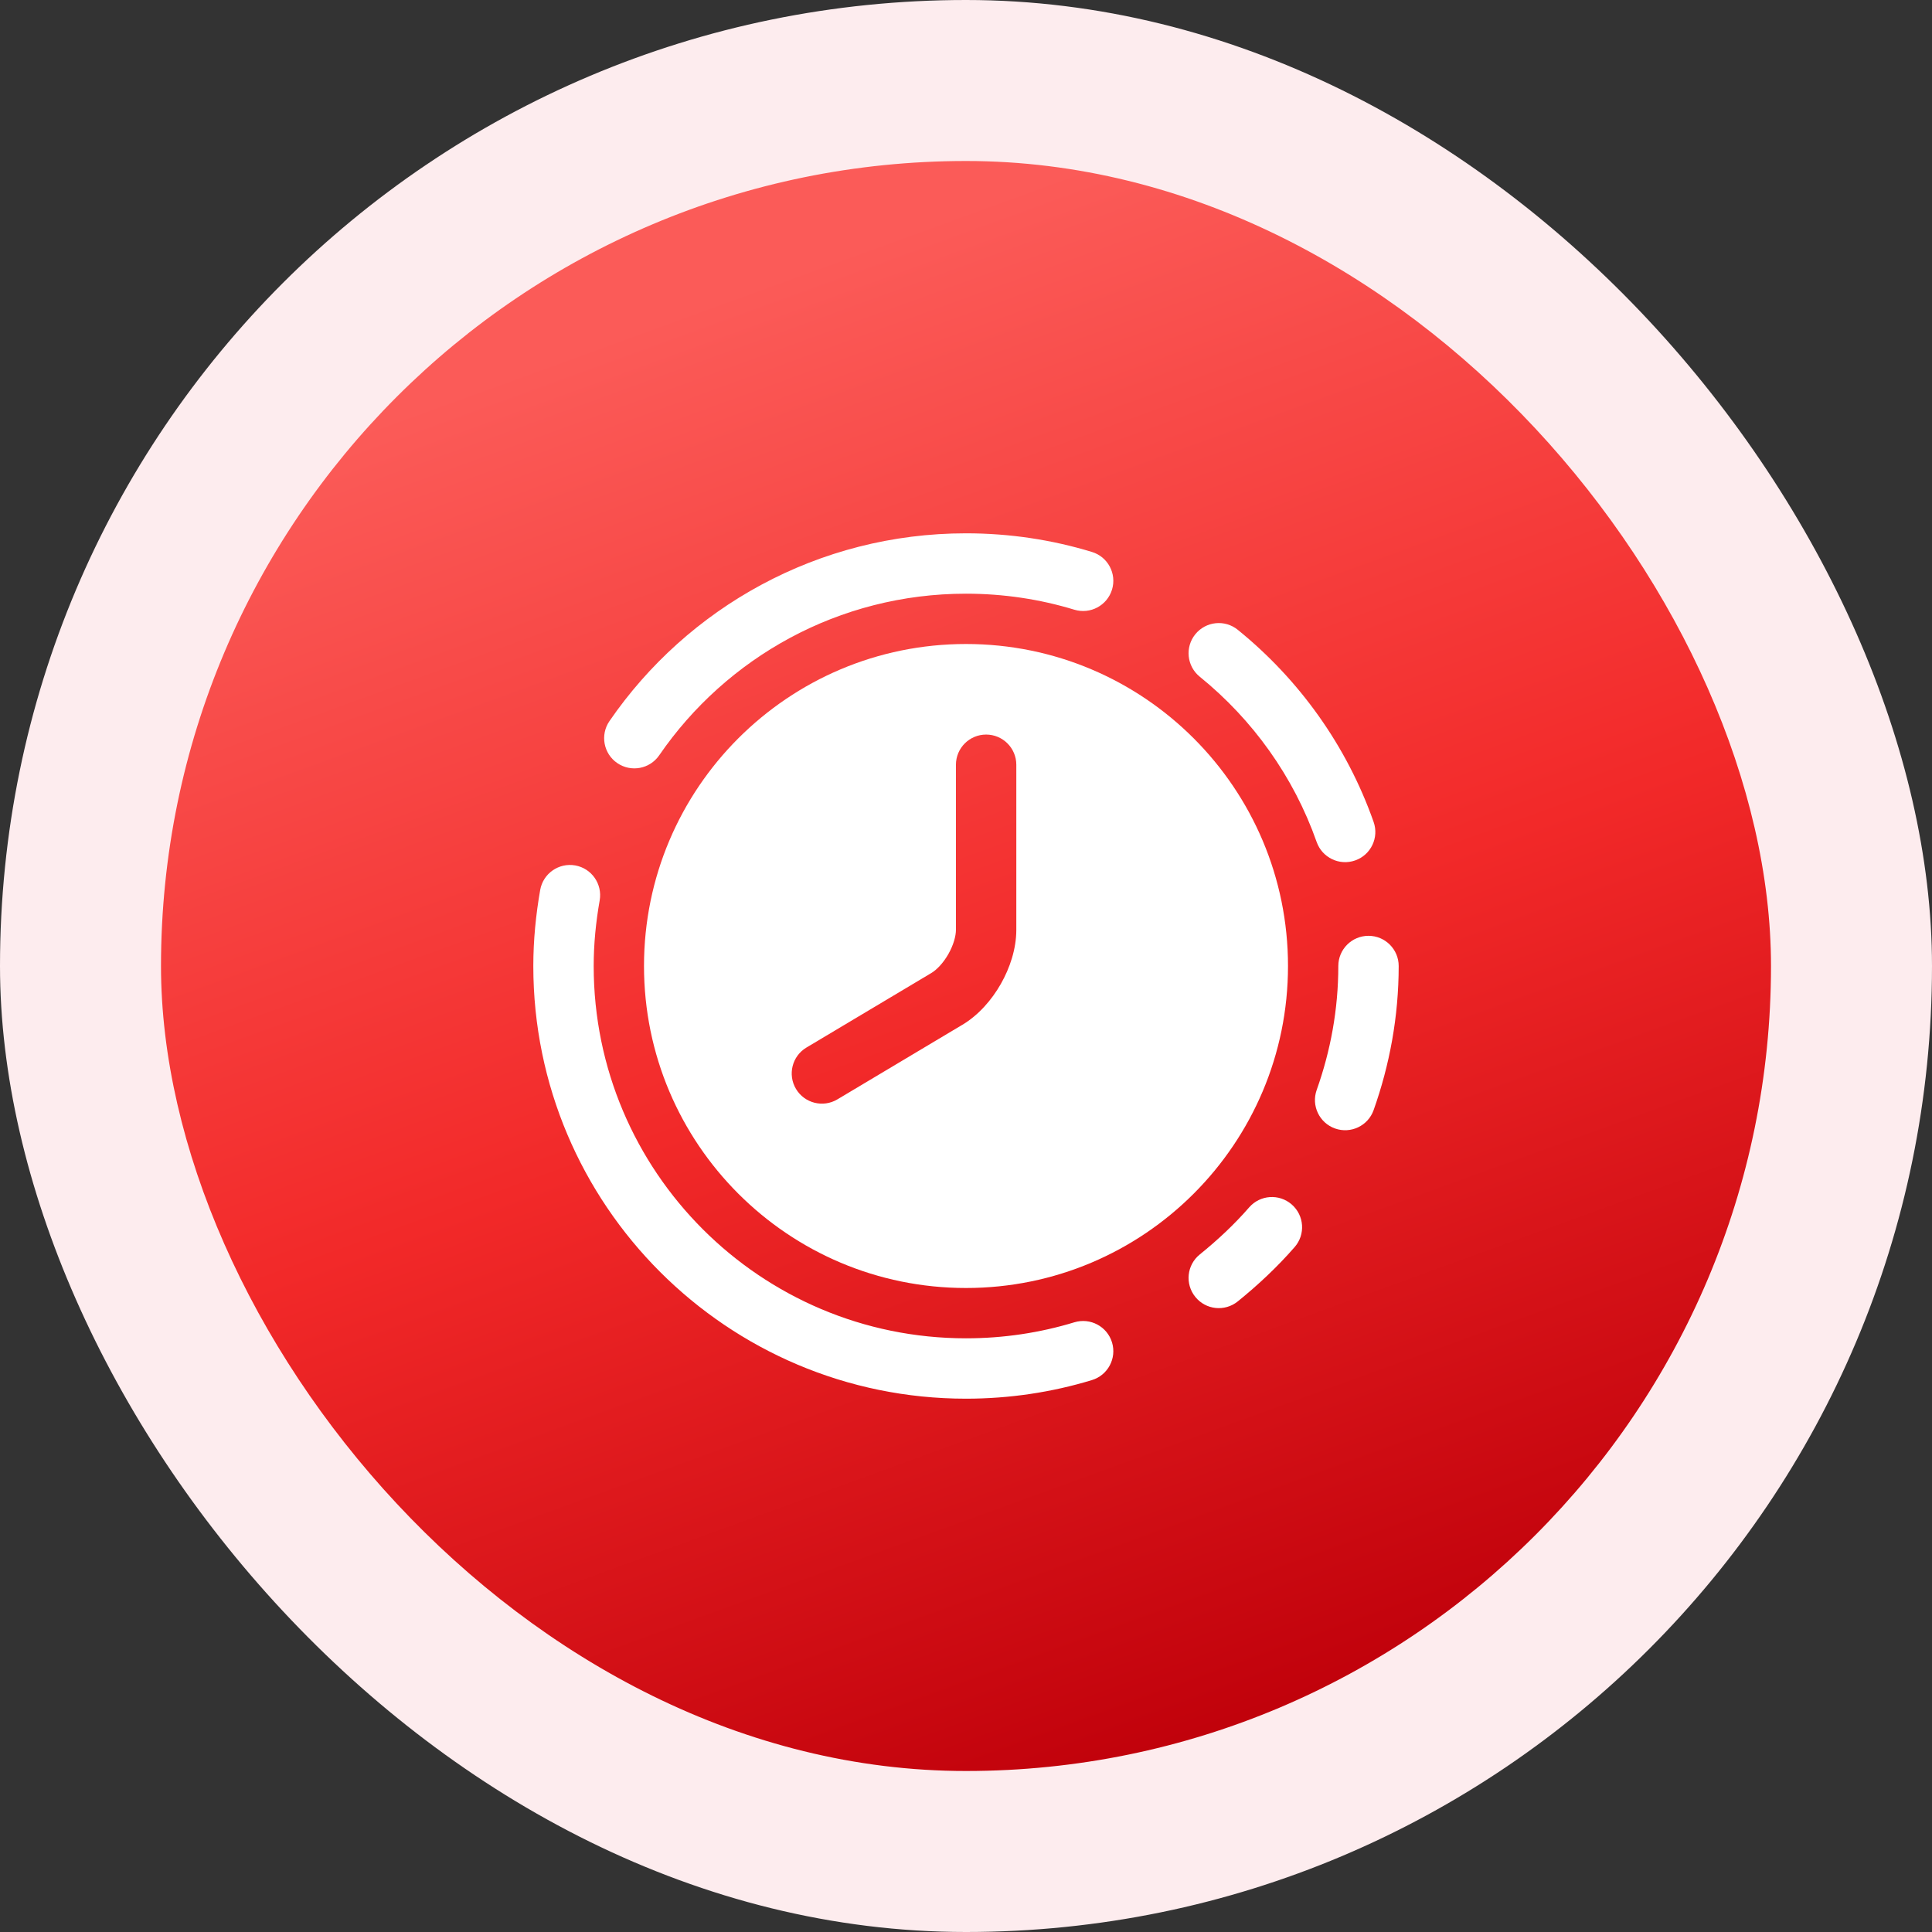
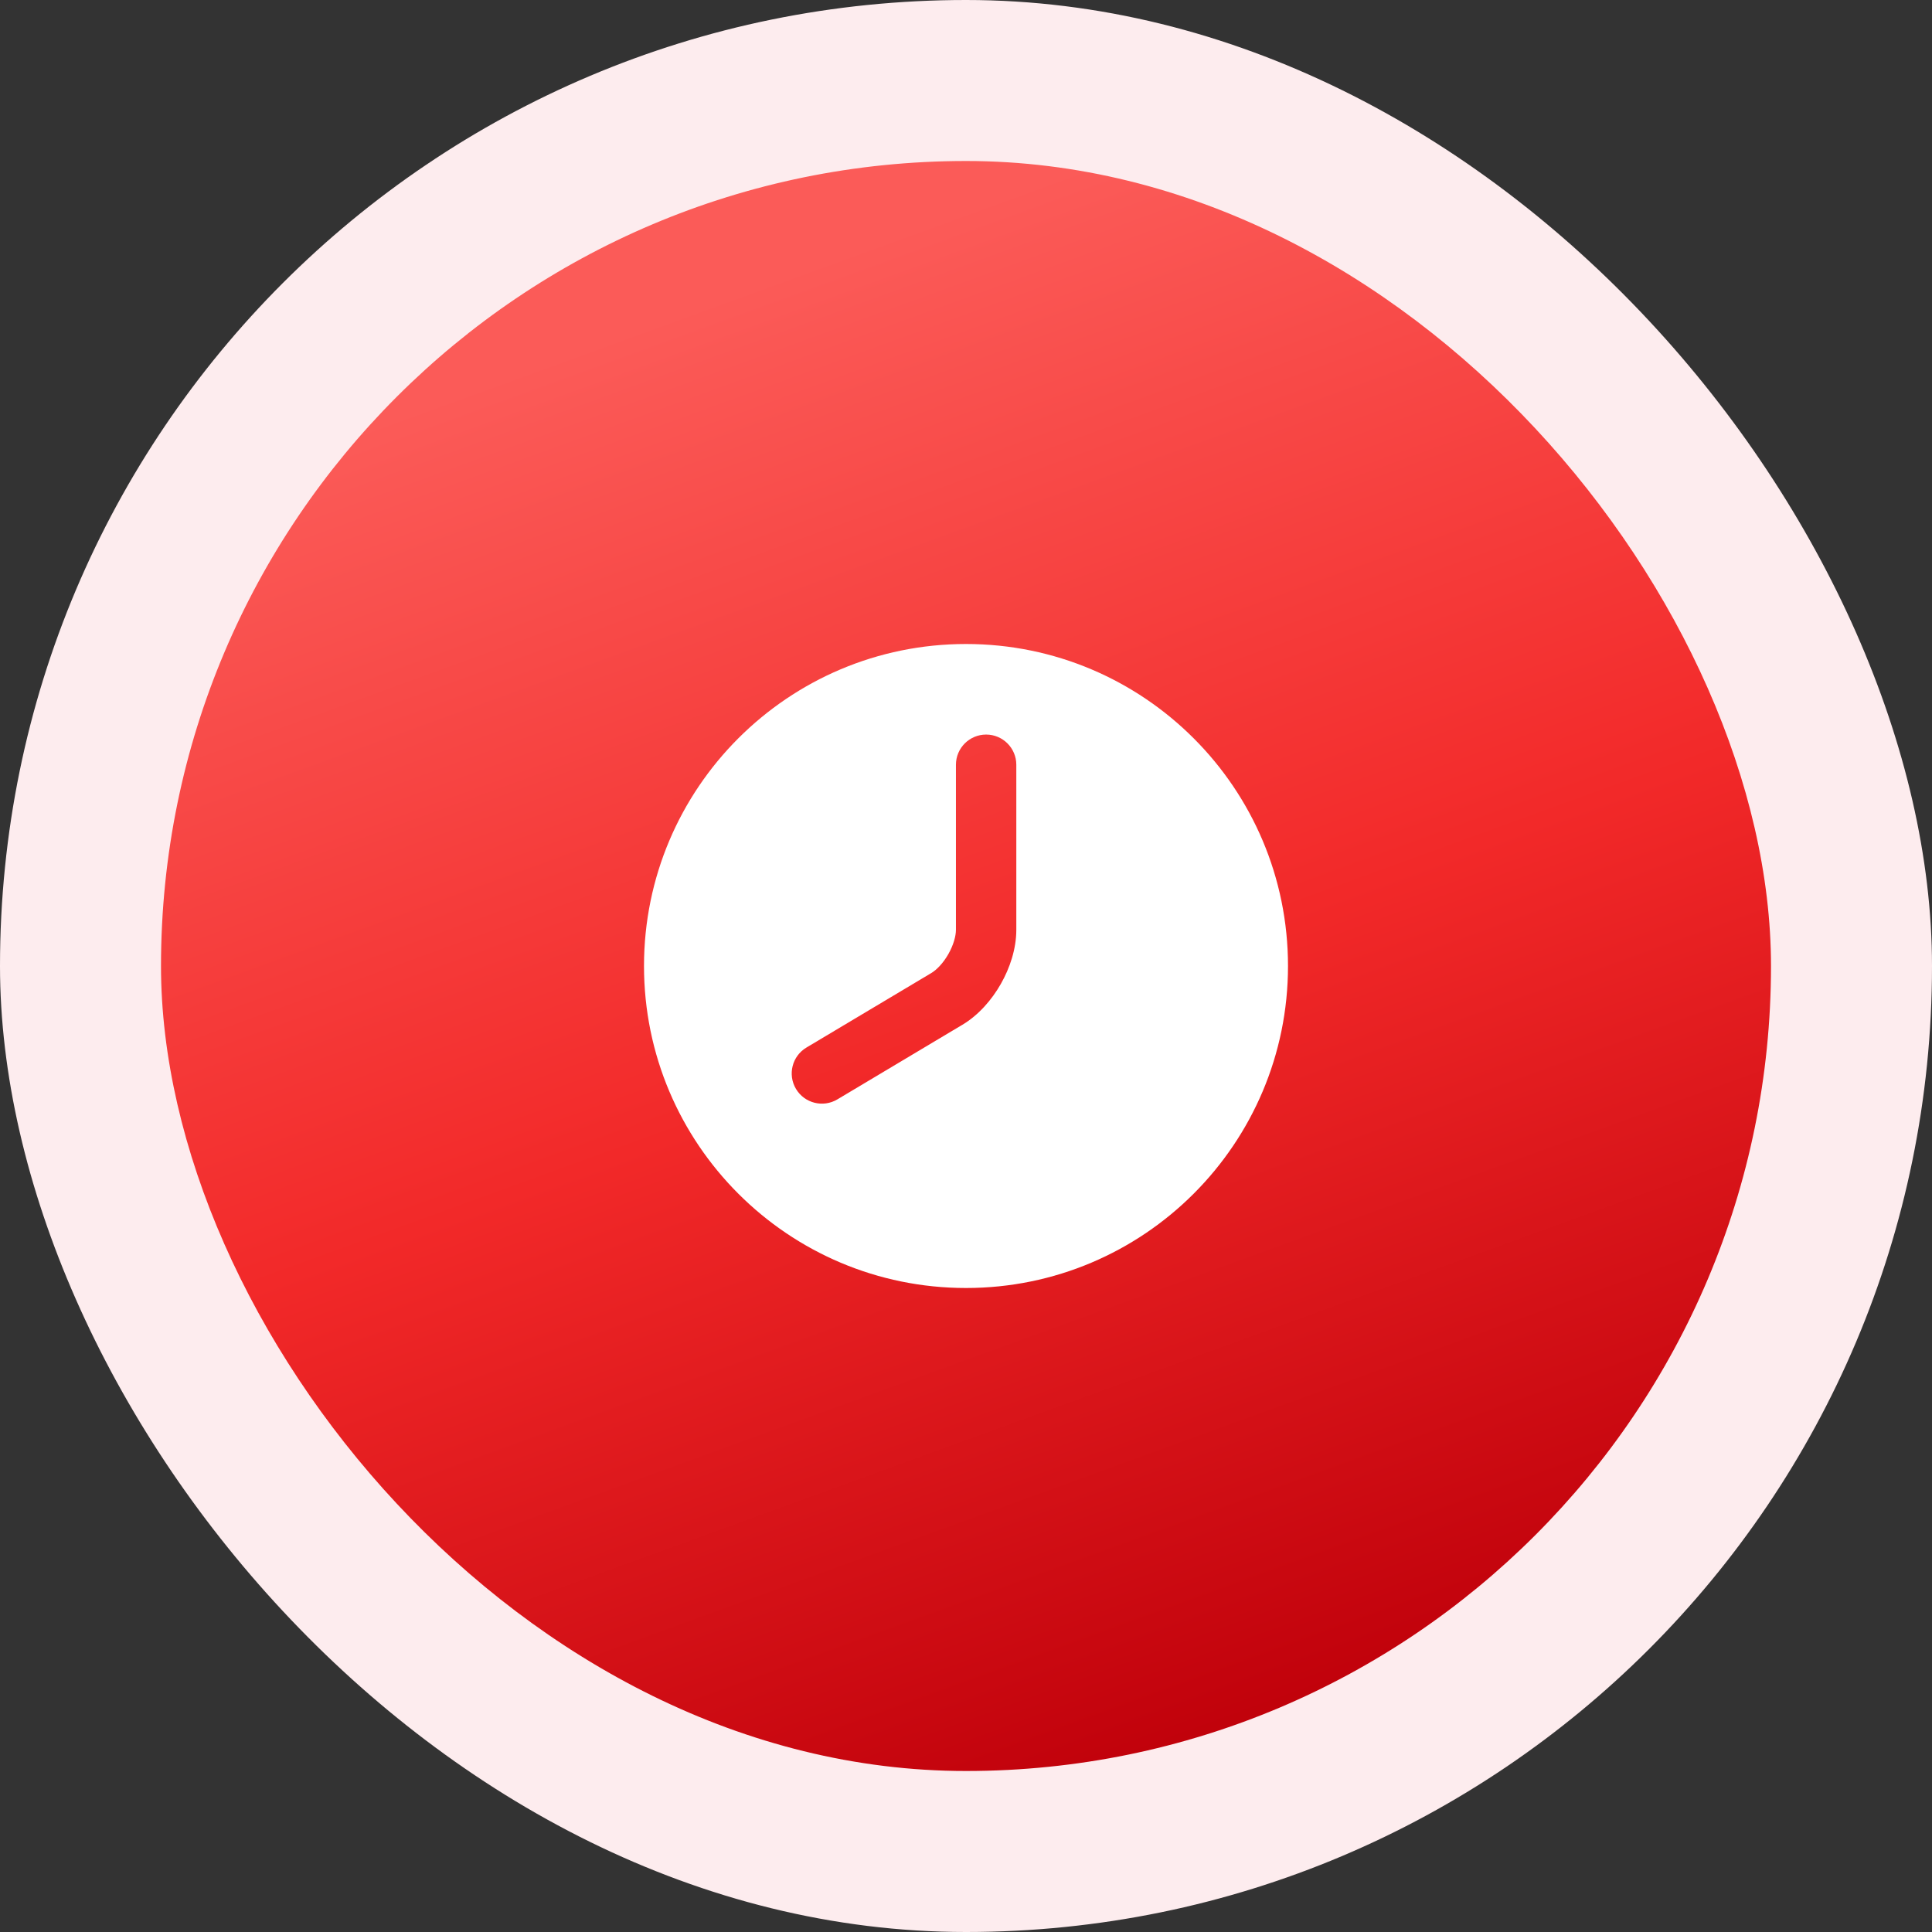
<svg xmlns="http://www.w3.org/2000/svg" width="48" height="48" viewBox="0 0 48 48" fill="none">
  <rect x="0" y="0" width="48" height="48" fill="#333333" stroke="none" />
  <rect width="48" height="48" rx="24" fill="#FDECEE" />
  <rect x="4" y="4" width="40" height="40" rx="20" fill="url(#paint0_linear_4438_211917)" />
-   <path fill-rule="evenodd" clip-rule="evenodd" d="M24 14.75C20.837 14.75 18.044 16.34 16.378 18.765C16.144 19.106 15.677 19.193 15.335 18.958C14.994 18.724 14.907 18.257 15.142 17.915C17.076 15.101 20.323 13.25 24 13.25C25.084 13.25 26.138 13.411 27.128 13.713C27.525 13.833 27.748 14.252 27.628 14.648C27.507 15.045 27.088 15.268 26.692 15.148C25.842 14.889 24.936 14.75 24 14.75ZM29.697 15.758C29.958 15.436 30.43 15.386 30.752 15.647C32.277 16.882 33.46 18.527 34.127 20.421C34.265 20.811 34.06 21.24 33.669 21.377C33.278 21.515 32.85 21.31 32.712 20.919C32.14 19.293 31.122 17.878 29.808 16.813C29.486 16.552 29.436 16.08 29.697 15.758ZM14.29 21.501C14.698 21.573 14.97 21.962 14.899 22.37C14.805 22.904 14.75 23.45 14.75 24C14.75 29.106 18.894 33.25 24 33.25C24.936 33.25 25.842 33.111 26.692 32.852C27.088 32.732 27.507 32.955 27.628 33.352C27.748 33.748 27.525 34.167 27.128 34.288C26.138 34.589 25.084 34.75 24 34.75C18.066 34.75 13.25 29.934 13.25 24C13.25 23.35 13.315 22.716 13.421 22.11C13.493 21.702 13.882 21.43 14.29 21.501ZM34 23.25C34.414 23.25 34.75 23.586 34.75 24C34.75 25.261 34.523 26.465 34.127 27.581C33.988 27.972 33.559 28.175 33.169 28.037C32.778 27.898 32.574 27.469 32.713 27.079C33.056 26.115 33.25 25.079 33.25 24C33.25 23.586 33.586 23.25 34 23.25ZM32.092 29.924C32.405 30.196 32.438 30.67 32.166 30.982C31.732 31.481 31.249 31.931 30.752 32.333C30.429 32.594 29.957 32.544 29.697 32.221C29.436 31.899 29.486 31.427 29.808 31.167C30.251 30.809 30.668 30.419 31.034 29.998C31.306 29.685 31.779 29.652 32.092 29.924Z" fill="white" />
  <path fill-rule="evenodd" clip-rule="evenodd" d="M24 32C28.418 32 32 28.418 32 24C32 19.582 28.418 16 24 16C19.582 16 16 19.582 16 24C16 28.418 19.582 32 24 32ZM25.25 19C25.25 18.586 24.914 18.25 24.5 18.25C24.086 18.25 23.75 18.586 23.75 19V23.1C23.75 23.253 23.691 23.476 23.561 23.705C23.431 23.933 23.269 24.097 23.138 24.175L23.136 24.176L20.036 26.026C19.68 26.238 19.564 26.699 19.776 27.054C19.988 27.41 20.449 27.526 20.804 27.314L23.902 25.465L23.903 25.465C24.312 25.222 24.64 24.841 24.864 24.448C25.089 24.054 25.25 23.576 25.25 23.1V19Z" fill="white" />
  <defs>
    <linearGradient id="paint0_linear_4438_211917" x1="31.066" y1="43.414" x2="17.944" y2="7.363" gradientUnits="userSpaceOnUse">
      <stop stop-color="#BF000A" />
      <stop offset="0.5" stop-color="#F22929" />
      <stop offset="1" stop-color="#FB5B58" />
    </linearGradient>
  </defs>
</svg>